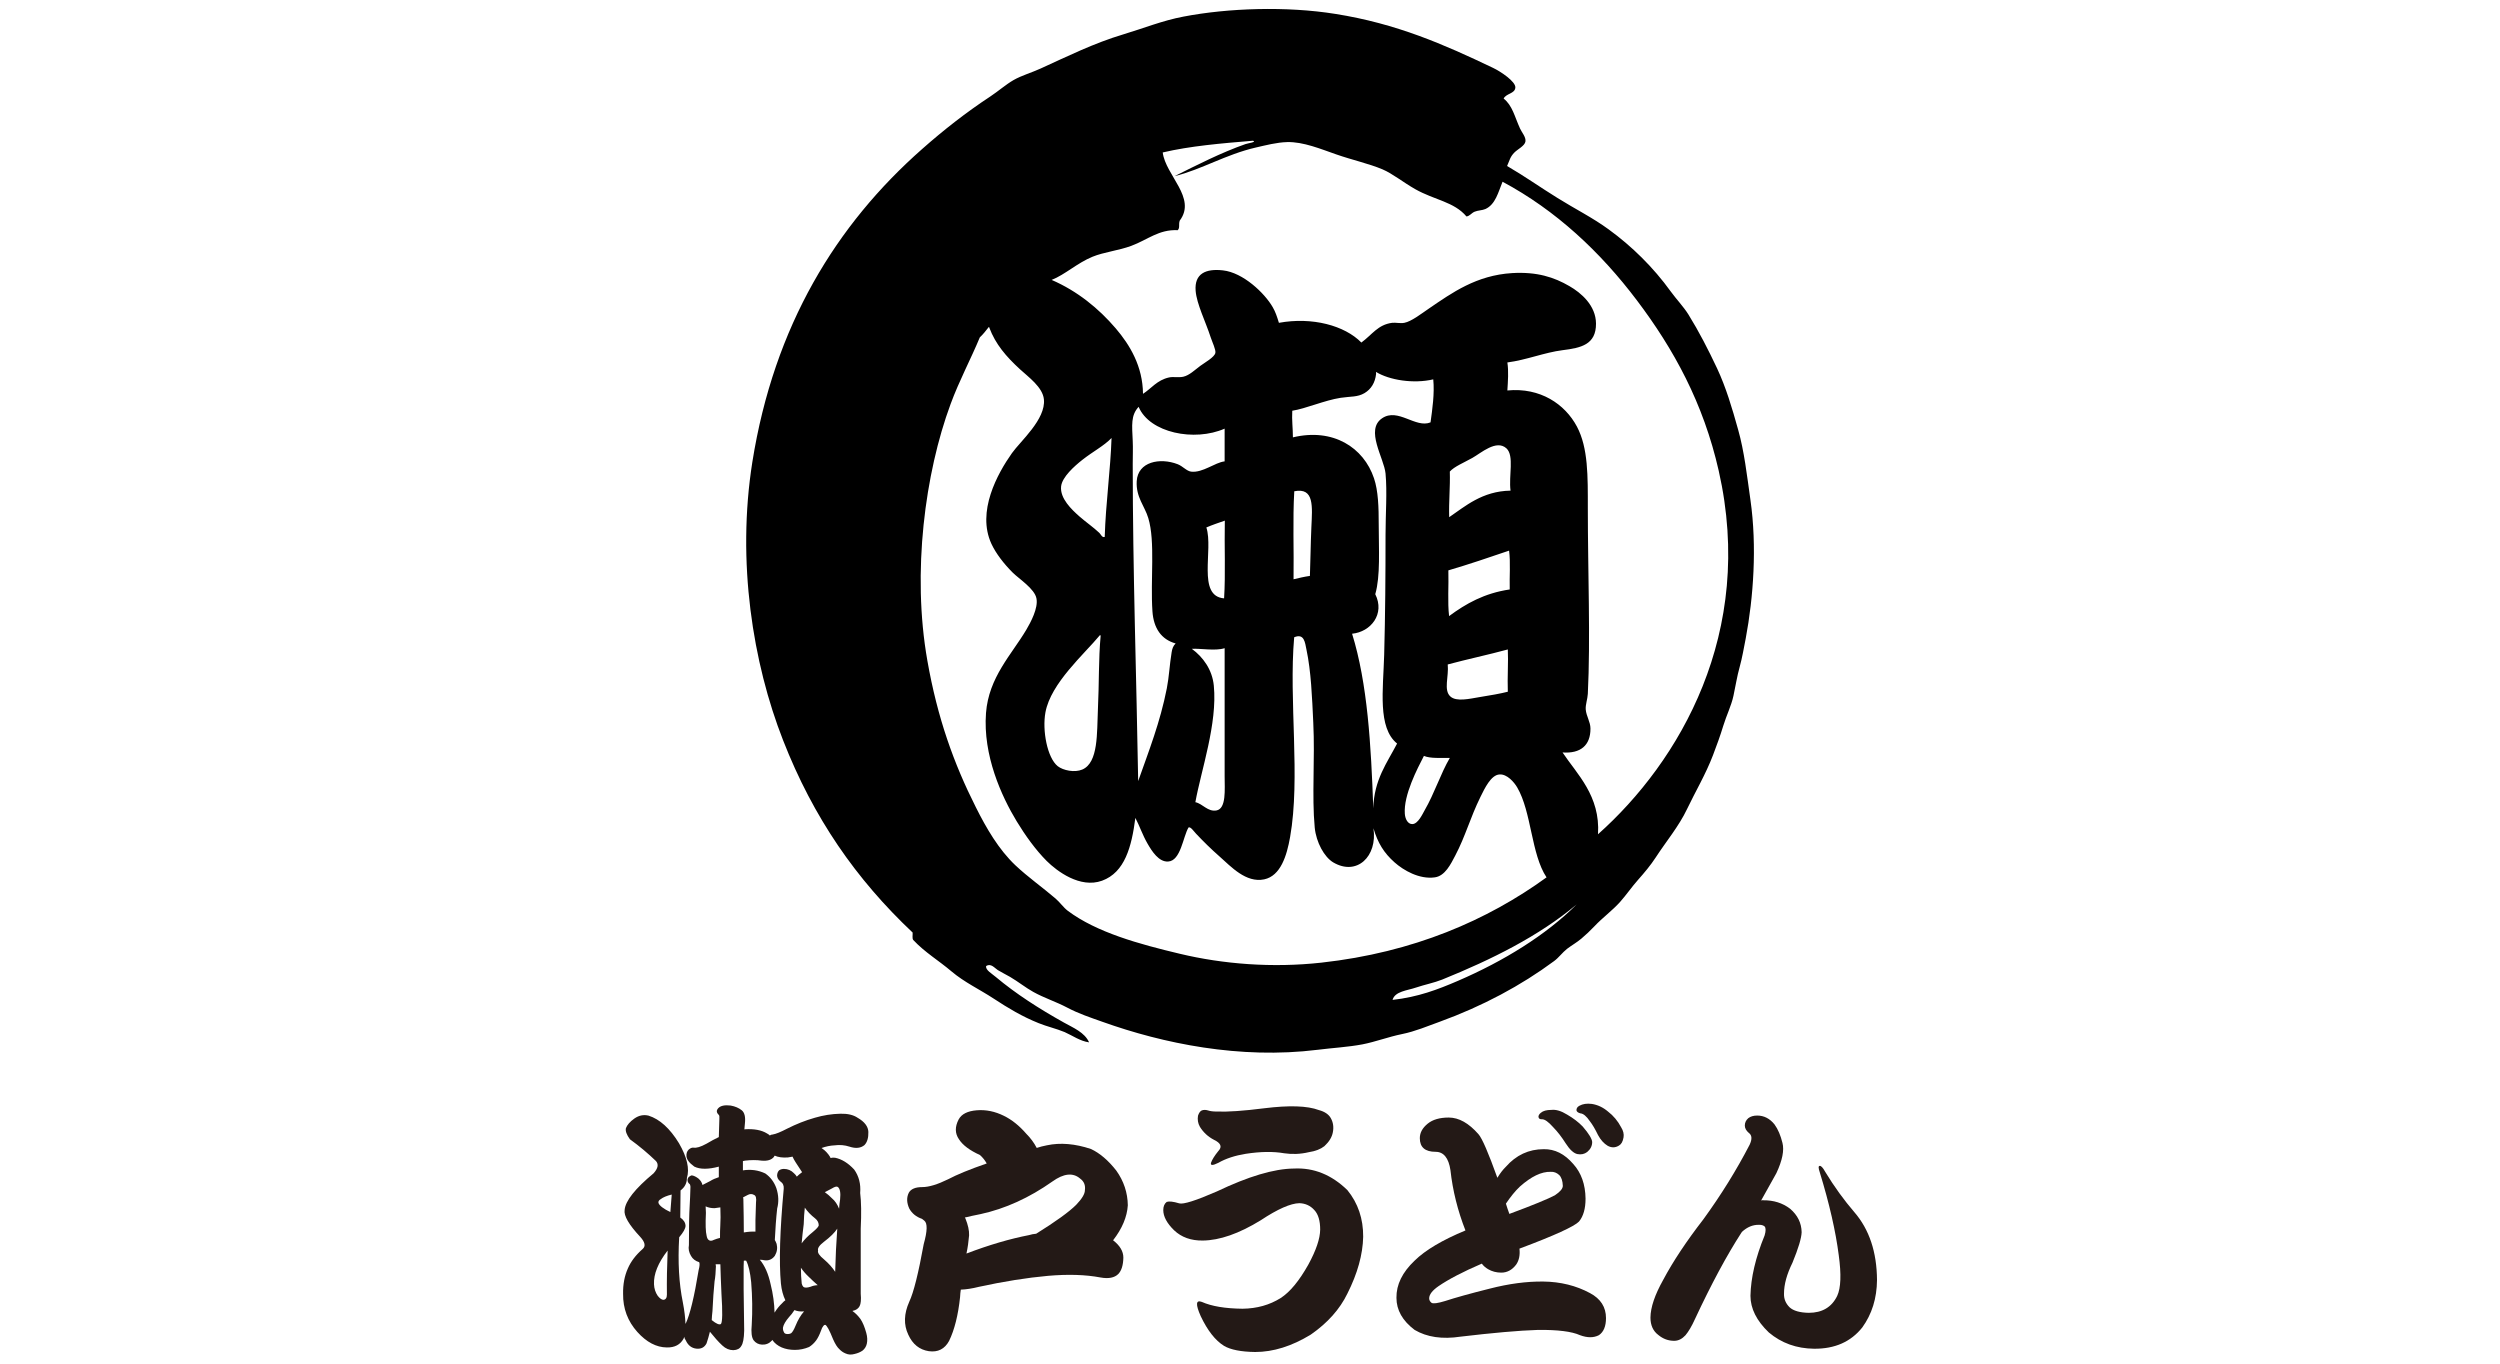
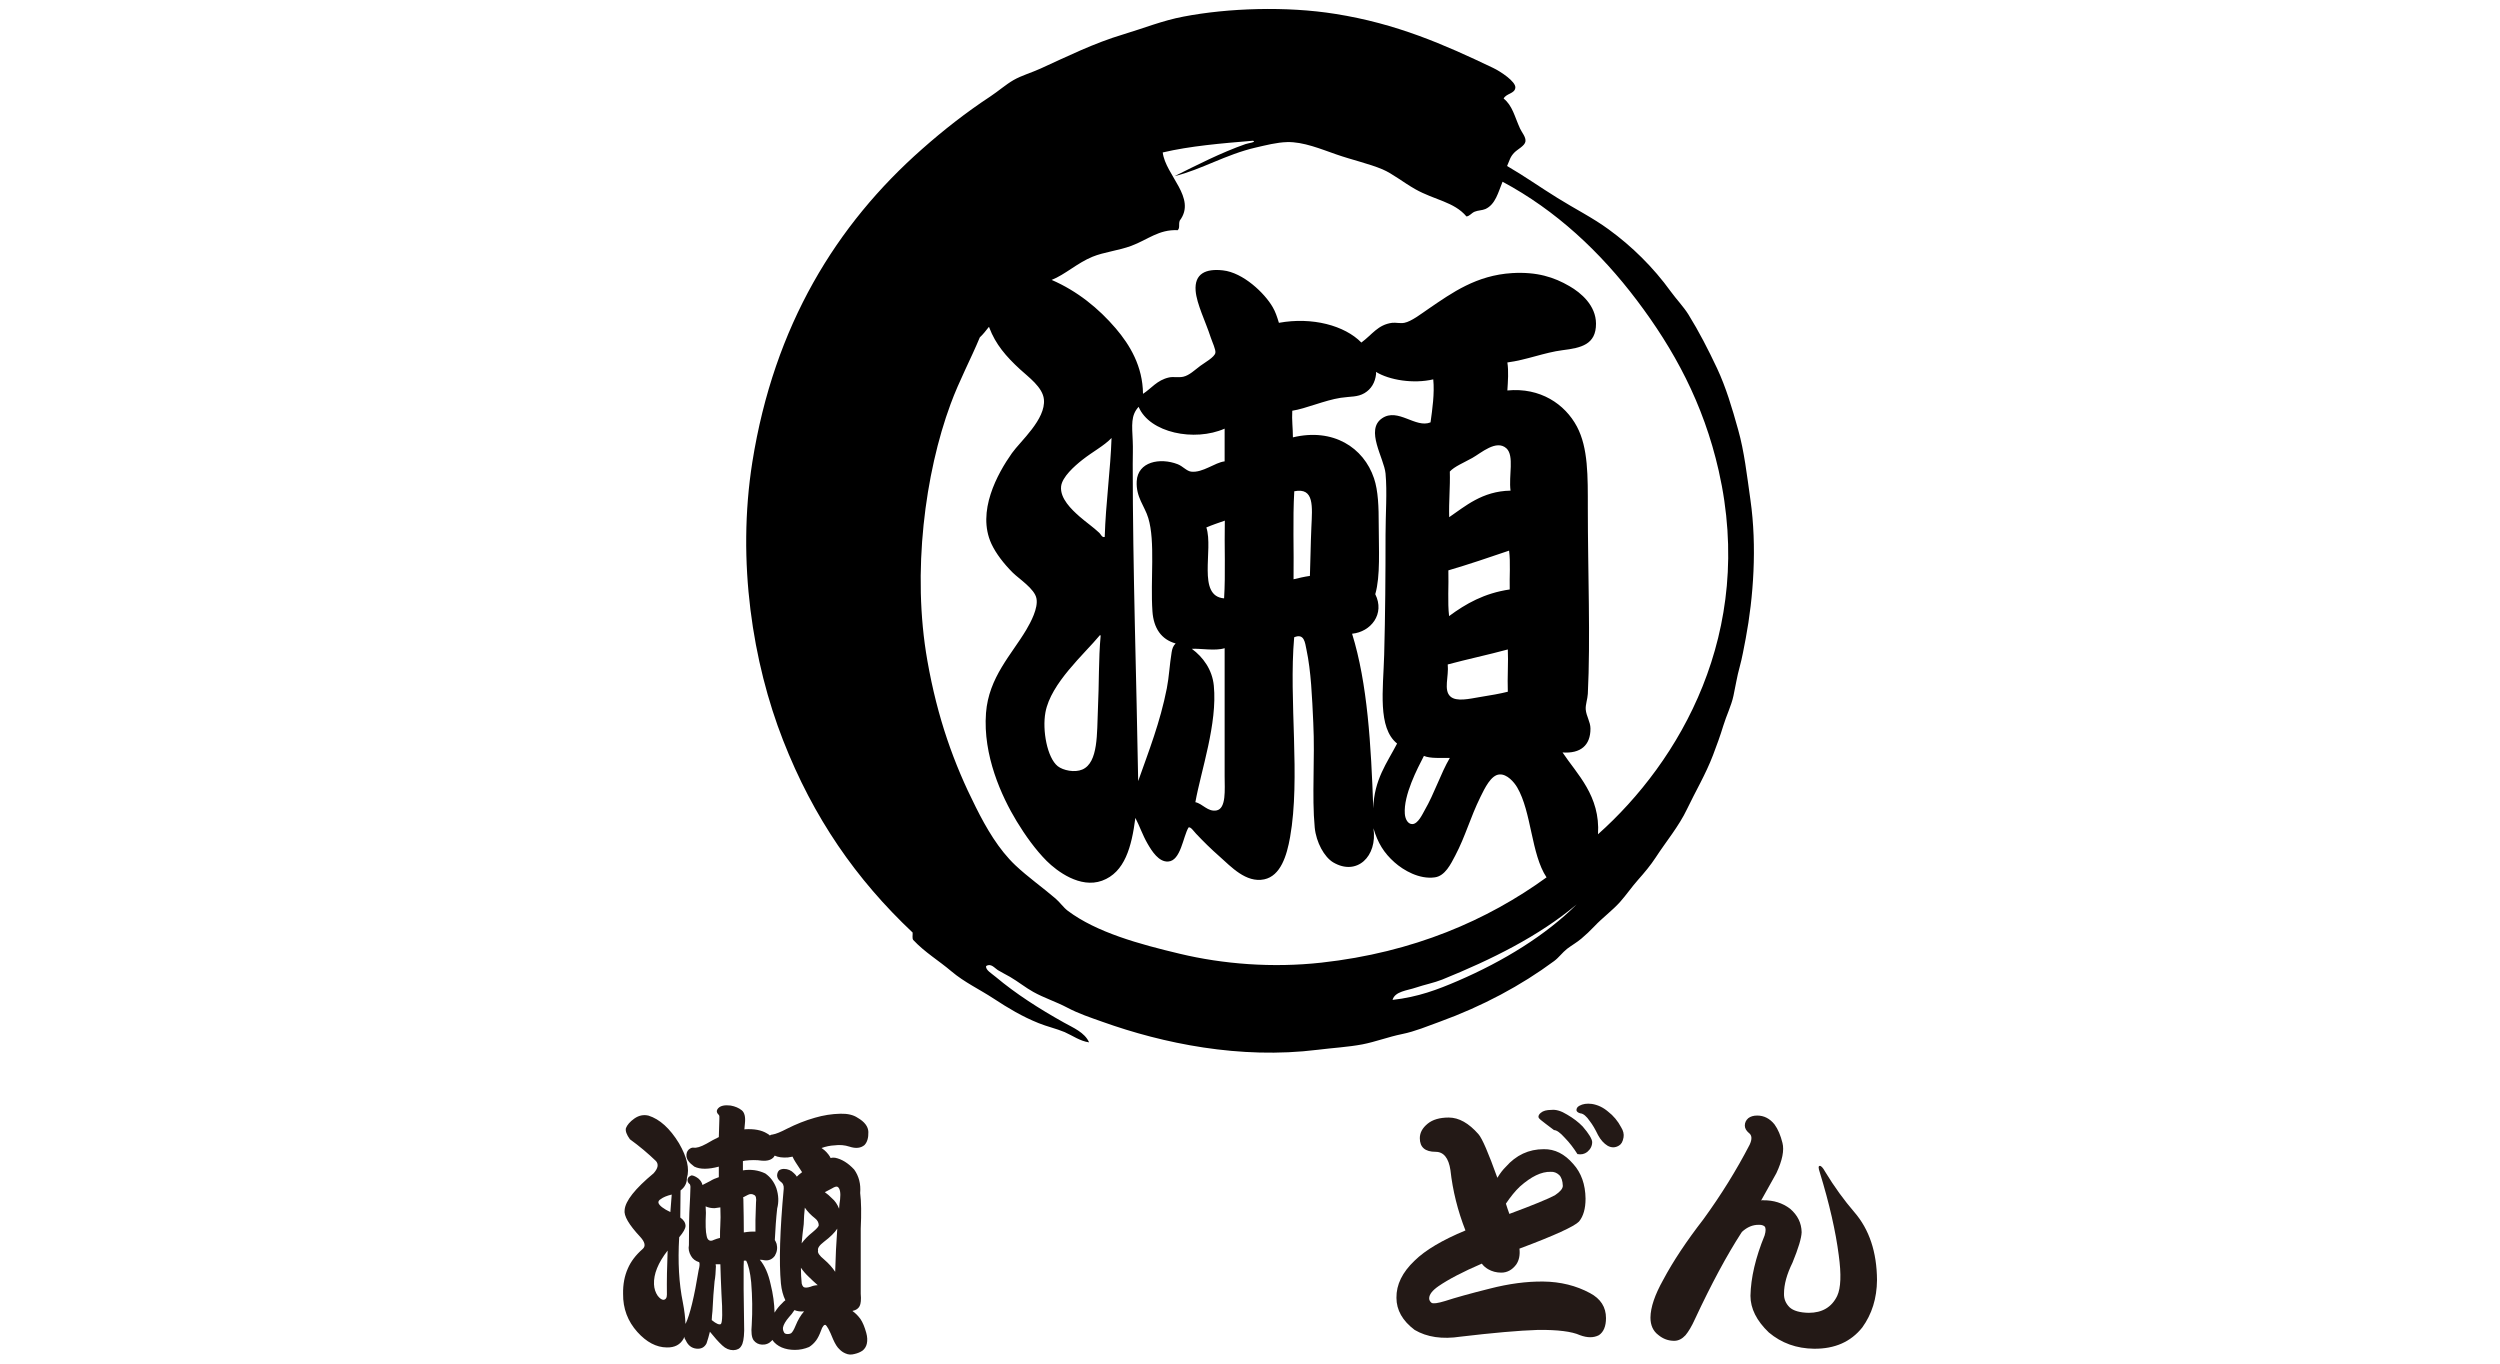
<svg xmlns="http://www.w3.org/2000/svg" version="1.1" id="Layer_1" x="0px" y="0px" viewBox="0 0 275 150" style="enable-background:new 0 0 275 150;" xml:space="preserve">
  <style type="text/css">
	.st0{fill:#231916;}
	.st1{fill-rule:evenodd;clip-rule:evenodd;}
</style>
  <g>
    <g>
      <path class="st0" d="M94.56,143.67c-0.14,0.27-0.39,0.45-0.75,0.52c-0.02,0-0.03,0.01-0.03,0.03c0.33,0.23,0.61,0.52,0.87,0.87    c0.25,0.37,0.46,0.88,0.64,1.53c0.12,0.43,0.14,0.83,0.06,1.19c-0.07,0.31-0.23,0.56-0.46,0.75c-0.24,0.17-0.54,0.3-0.9,0.38    c-0.35,0.1-0.68,0.08-0.98-0.06c-0.27-0.11-0.49-0.27-0.67-0.46c-0.23-0.2-0.46-0.56-0.7-1.1c-0.4-1-0.69-1.54-0.87-1.59    c-0.07,0-0.14,0.04-0.2,0.12c-0.1,0.12-0.19,0.3-0.27,0.55c-0.15,0.41-0.32,0.76-0.52,1.04c-0.23,0.31-0.49,0.55-0.78,0.73    c-0.5,0.21-1.02,0.32-1.56,0.32c-0.54,0-1.02-0.09-1.45-0.27c-0.44-0.19-0.79-0.47-1.04-0.83c-0.03,0.03-0.04,0.07-0.06,0.09    c-0.29,0.31-0.65,0.45-1.07,0.43c-0.38-0.02-0.7-0.18-0.93-0.49c-0.21-0.31-0.28-0.87-0.2-1.68c0.09-1.54,0.07-3.11-0.06-4.69    c-0.11-1.1-0.3-1.9-0.55-2.37c-0.09-0.02-0.18-0.02-0.26,0c-0.02,0.29-0.02,0.5-0.02,0.63c-0.02,1,0,3.36,0.06,7.06    c-0.02,0.87-0.13,1.43-0.32,1.69c-0.16,0.29-0.44,0.44-0.87,0.46c-0.44,0-0.85-0.17-1.22-0.52c-0.43-0.4-0.88-0.91-1.36-1.51    c-0.12,0.48-0.24,0.91-0.37,1.28c-0.23,0.45-0.61,0.64-1.13,0.58c-0.52-0.06-0.9-0.36-1.15-0.9c-0.1-0.14-0.16-0.27-0.17-0.41    c-0.02,0.06-0.04,0.13-0.07,0.2c-0.36,0.67-0.98,1-1.85,0.98c-1.16-0.01-2.24-0.59-3.24-1.7c-1.06-1.18-1.59-2.58-1.57-4.2    c-0.02-1.04,0.16-1.97,0.52-2.78c0.33-0.77,0.87-1.48,1.62-2.14c0.37-0.31,0.28-0.76-0.26-1.35c-1.25-1.34-1.82-2.32-1.71-2.96    c0.08-0.98,1.14-2.33,3.19-4.03c0.48-0.54,0.57-0.98,0.26-1.34c-0.87-0.84-1.82-1.64-2.87-2.4c-0.37-0.51-0.51-0.91-0.44-1.22    c0.14-0.36,0.45-0.72,0.93-1.06c0.5-0.35,1.02-0.45,1.56-0.32c1.23,0.39,2.35,1.4,3.35,3.04c0.89,1.54,1.18,2.81,0.87,3.82    c0,0.56-0.23,1.01-0.7,1.37c0,1.06-0.01,2.05-0.03,2.98c0.37,0.26,0.56,0.55,0.58,0.9c0,0.31-0.24,0.73-0.7,1.27    c-0.16,2.72-0.02,5.1,0.4,7.15c0.18,0.93,0.27,1.71,0.29,2.37c0-0.02,0.01-0.03,0.03-0.03c0.46-0.97,0.94-2.93,1.42-5.88    c0.12-0.45,0.13-0.73,0.06-0.87c-0.41-0.12-0.71-0.35-0.9-0.69c-0.23-0.39-0.31-0.78-0.23-1.19c0-2.06,0.03-3.48,0.08-4.25    c0.04-0.68,0.07-1.4,0.09-2.17c-0.02-0.16-0.04-0.24-0.06-0.26c-0.19-0.15-0.28-0.32-0.26-0.52c0.02-0.15,0.09-0.27,0.2-0.34    c0.13-0.1,0.24-0.14,0.32-0.12c0.21,0.04,0.44,0.16,0.69,0.35c0.23,0.21,0.38,0.44,0.43,0.7c0.25-0.12,0.53-0.26,0.84-0.43    c0.29-0.18,0.61-0.32,0.96-0.43c0-0.41,0-0.79,0-1.16c-1.16,0.31-2.06,0.31-2.69,0c-0.56-0.4-0.85-0.79-0.87-1.16    c-0.02-0.29,0.06-0.52,0.23-0.7c0.19-0.17,0.37-0.25,0.55-0.23c0.31,0.06,0.78-0.08,1.42-0.43c0.48-0.29,0.94-0.53,1.36-0.73    c0.02-0.67,0.04-1.34,0.06-2c0.02-0.23,0-0.37-0.06-0.44c-0.27-0.25-0.29-0.49-0.06-0.74c0.25-0.27,0.71-0.37,1.36-0.29    c0.5,0.09,0.91,0.27,1.22,0.52c0.31,0.25,0.43,0.73,0.35,1.45c-0.02,0.22-0.04,0.43-0.06,0.66c0.02-0.01,0.04-0.02,0.06-0.02    c1.02-0.06,1.83,0.09,2.43,0.46c0.14,0.08,0.25,0.15,0.32,0.23c0.08-0.08,0.18-0.11,0.29-0.11c0.37-0.06,0.9-0.28,1.59-0.64    c0.99-0.5,2.01-0.91,3.07-1.21c0.92-0.27,1.86-0.42,2.81-0.44c0.79-0.02,1.42,0.13,1.88,0.44c0.77,0.44,1.17,0.97,1.19,1.56    c0.02,0.65-0.13,1.14-0.43,1.45c-0.41,0.34-0.96,0.4-1.65,0.17c-0.52-0.17-1.07-0.22-1.65-0.14c-0.46,0.02-0.94,0.12-1.42,0.29    c0.41,0.28,0.72,0.61,0.96,1.01c0,0.05,0.01,0.08,0.03,0.09c0.15-0.04,0.32-0.05,0.49-0.03c0.75,0.15,1.45,0.59,2.11,1.3    c0.52,0.73,0.74,1.59,0.66,2.58c0.12,0.95,0.14,2.26,0.06,3.93c0,1.7,0,4.09,0,7.15C94.74,142.96,94.69,143.42,94.56,143.67z     M71.94,141.27c0.02,0.48,0.16,0.91,0.41,1.27c0.23,0.29,0.44,0.44,0.63,0.44c0.25-0.02,0.38-0.22,0.38-0.58    c-0.02-1.49,0.01-3.1,0.08-4.84C72.39,138.91,71.89,140.15,71.94,141.27z M72.44,132.35c0.11,0.28,0.55,0.62,1.3,0.98    c0.04-0.63,0.09-1.28,0.15-1.93c-0.54,0.13-0.94,0.3-1.19,0.49C72.47,132.02,72.38,132.18,72.44,132.35z M79.24,132.81    c-0.29,0.04-0.5,0.07-0.64,0.09c-0.36,0-0.69-0.06-0.98-0.2c0.02,0.23,0.03,0.47,0.03,0.72c-0.06,1.25-0.03,2.09,0.08,2.52    c0.04,0.23,0.12,0.39,0.23,0.46c0.14,0.12,0.33,0.11,0.58-0.02c0.19-0.08,0.41-0.15,0.66-0.21c0-0.58,0.01-1.01,0.03-1.3    C79.27,134.27,79.27,133.59,79.24,132.81z M79.36,142.31c-0.06-1.23-0.09-2.32-0.12-3.24c-0.17,0-0.35,0-0.52,0    c0.02,0.07,0.03,0.16,0.03,0.23c-0.02,0.62-0.06,1.17-0.15,1.66c-0.09,0.88-0.17,1.98-0.23,3.27c-0.04,0.35-0.07,0.67-0.08,0.98    c0.5,0.41,0.84,0.55,1.01,0.43C79.47,145.45,79.49,144.33,79.36,142.31z M86.21,130.76c0.03-0.35-0.09-0.62-0.38-0.81    c-0.23-0.19-0.35-0.41-0.35-0.67c0.02-0.25,0.1-0.43,0.23-0.55c0.15-0.1,0.33-0.15,0.52-0.15c0.43,0,0.8,0.16,1.1,0.47    c0.13,0.12,0.24,0.24,0.32,0.38c0.14-0.14,0.32-0.3,0.58-0.49c-0.27-0.41-0.5-0.76-0.7-1.07c-0.15-0.23-0.27-0.45-0.35-0.64    c-0.21,0.04-0.38,0.07-0.52,0.09c-0.6,0.04-1.08-0.03-1.44-0.2c-0.04,0.04-0.07,0.09-0.09,0.14c-0.27,0.33-0.72,0.47-1.36,0.41    c-0.53-0.08-1.14-0.08-1.82,0c-0.08,0.02-0.16,0.04-0.23,0.05c0,0.33,0,0.67,0,1.02c0.89-0.14,1.7-0.02,2.46,0.34    c0.56,0.39,0.97,0.93,1.22,1.62c0.25,0.77,0.28,1.52,0.09,2.23c-0.12,1.08-0.2,2.24-0.26,3.47c0.08,0.12,0.14,0.27,0.2,0.43    c0.11,0.45,0.05,0.88-0.2,1.31c-0.29,0.39-0.67,0.55-1.13,0.49c-0.17-0.04-0.35-0.06-0.52-0.06c0.54,0.64,0.94,1.54,1.19,2.7    c0.27,1.08,0.41,2.12,0.43,3.12c0.25-0.41,0.53-0.75,0.84-1.04c0.11-0.13,0.23-0.24,0.35-0.32c-0.25-0.52-0.42-1.14-0.49-1.85    C85.68,138.83,85.79,135.35,86.21,130.76z M81.82,135.57c0.45-0.08,0.87-0.11,1.28-0.09c-0.02-0.62,0-1.68,0.06-3.19    c0.06-0.48-0.01-0.76-0.2-0.84c-0.23-0.14-0.47-0.14-0.72,0c-0.19,0.09-0.35,0.19-0.5,0.26c0,0.04,0.01,0.1,0.03,0.17    C81.8,133.3,81.82,134.52,81.82,135.57z M86.13,146.02c-0.02,0.19,0.01,0.35,0.09,0.49c0.04,0.13,0.14,0.21,0.32,0.23    c0.19,0.02,0.35-0.01,0.49-0.09c0.13-0.1,0.3-0.37,0.49-0.84c0.25-0.61,0.56-1.14,0.93-1.56c-0.4,0.04-0.76-0.01-1.06-0.14    c-0.2,0.31-0.39,0.56-0.58,0.75C86.41,145.32,86.19,145.71,86.13,146.02z M88.94,140.43c-0.33-0.31-0.61-0.64-0.84-0.98    c0,0.61,0.03,1.19,0.09,1.74c0.04,0.16,0.09,0.27,0.17,0.35c0.13,0.13,0.4,0.13,0.81,0c0.23-0.1,0.49-0.16,0.78-0.17    C89.59,141.05,89.25,140.74,88.94,140.43z M89.4,135.53c0.46-0.38,0.68-0.64,0.66-0.78c-0.01-0.29-0.15-0.53-0.4-0.73    c-0.46-0.36-0.84-0.75-1.13-1.18c-0.06,0.52-0.1,1.13-0.12,1.82c-0.1,0.75-0.17,1.46-0.23,2.11    C88.46,136.38,88.86,135.96,89.4,135.53z M90.62,136.61c-0.5,0.38-0.71,0.71-0.63,0.95c-0.08,0.23,0.14,0.56,0.66,0.98    c0.52,0.45,0.92,0.9,1.22,1.36c0.04-1.64,0.12-3.23,0.23-4.75C91.82,135.59,91.33,136.07,90.62,136.61z M92.3,132.96    c0.02-0.37,0.06-0.7,0.11-1.01c0.08-0.75-0.01-1.22-0.26-1.39c-0.12-0.08-0.33-0.02-0.64,0.17c-0.27,0.14-0.53,0.27-0.78,0.41    c0.27,0.19,0.53,0.41,0.78,0.67C91.85,132.09,92.11,132.48,92.3,132.96z" />
-       <path class="st0" d="M105.69,141.86c-0.04,0.25-0.07,0.52-0.08,0.81c-0.21,2-0.62,3.62-1.21,4.83c-0.48,0.89-1.23,1.27-2.23,1.13    c-1.03-0.16-1.78-0.76-2.26-1.82c-0.52-1.09-0.48-2.3,0.11-3.62c0.49-1.04,1.01-3.16,1.59-6.34c0.4-1.43,0.43-2.29,0.06-2.58    c-0.1-0.07-0.18-0.15-0.26-0.2c-0.62-0.21-1.09-0.59-1.39-1.13c-0.29-0.64-0.31-1.22-0.05-1.74c0.23-0.41,0.72-0.62,1.48-0.62    c0.73,0,1.68-0.29,2.84-0.86c0.98-0.52,2.4-1.1,4.25-1.74c-0.21-0.37-0.46-0.68-0.75-0.93c-1.12-0.51-1.89-1.08-2.31-1.74    c-0.44-0.64-0.45-1.36-0.03-2.17c0.32-0.6,0.99-0.93,2-1.01c1-0.08,1.99,0.12,2.98,0.61c0.86,0.42,1.69,1.08,2.46,1.97    c0.46,0.46,0.85,0.98,1.15,1.56c0.35-0.12,0.72-0.21,1.13-0.29c1.46-0.31,3.08-0.18,4.84,0.41c0.98,0.46,1.91,1.26,2.78,2.37    c0.83,1.16,1.25,2.44,1.27,3.82c-0.08,1.27-0.62,2.56-1.62,3.85c0.75,0.58,1.13,1.21,1.13,1.91c-0.02,0.83-0.2,1.43-0.56,1.8    c-0.42,0.42-1.08,0.54-1.96,0.38c-1.64-0.31-3.56-0.37-5.76-0.18c-2.35,0.21-4.89,0.62-7.61,1.21    C106.93,141.74,106.27,141.84,105.69,141.86z M115.77,129.96c-2.55,1.8-5.19,3-7.9,3.59c-0.67,0.13-1.25,0.26-1.74,0.38    c0.02,0.02,0.04,0.05,0.07,0.11c0.28,0.7,0.42,1.31,0.4,1.85c-0.06,0.7-0.15,1.36-0.29,2c2.49-0.95,4.78-1.62,6.89-2.03    c0.23-0.08,0.49-0.12,0.78-0.15c2.17-1.35,3.63-2.41,4.4-3.18c0.63-0.66,0.96-1.19,0.96-1.62c0.07-0.54-0.1-0.96-0.53-1.27    C118.02,128.96,117,129.08,115.77,129.96z" />
-       <path class="st0" d="M129.72,132.37c0.44,0.13,1.82-0.3,4.13-1.31c3.46-1.65,6.28-2.5,8.48-2.52c2.18-0.11,4.14,0.68,5.88,2.37    c1.18,1.45,1.75,3.16,1.74,5.13c-0.04,1.95-0.62,4.04-1.74,6.26c-0.83,1.71-2.17,3.22-4.03,4.51c-2.08,1.27-4.12,1.91-6.11,1.91    c-1.56-0.02-2.7-0.25-3.42-0.67c-0.97-0.6-1.82-1.69-2.57-3.27c-0.58-1.3-0.54-1.82,0.12-1.57c1.08,0.48,2.58,0.73,4.48,0.75    c1.58-0.02,2.98-0.41,4.2-1.18c1.02-0.66,2.03-1.88,3.04-3.68c0.85-1.56,1.29-2.85,1.3-3.85c0-0.96-0.21-1.68-0.64-2.14    c-0.44-0.49-0.99-0.74-1.65-0.76c-0.96,0.02-2.38,0.64-4.25,1.88c-2.39,1.47-4.52,2.21-6.37,2.23c-1.29,0.02-2.35-0.36-3.16-1.13    c-0.79-0.77-1.19-1.52-1.19-2.22c0-0.41,0.13-0.71,0.38-0.9C128.6,132.12,129.06,132.17,129.72,132.37z M139.06,121.91    c2.74-0.34,4.75-0.28,6.02,0.2c0.64,0.17,1.07,0.47,1.3,0.87c0.27,0.47,0.35,1,0.23,1.59c-0.1,0.52-0.4,1.02-0.93,1.51    c-0.42,0.33-0.99,0.55-1.71,0.66c-0.93,0.22-1.83,0.25-2.71,0.12c-1.2-0.21-2.61-0.19-4.23,0.06c-1.18,0.19-2.19,0.52-3.01,0.99    c-0.62,0.31-0.89,0.31-0.81,0c0.12-0.35,0.39-0.78,0.81-1.3c0.44-0.46,0.28-0.87-0.5-1.24c-0.65-0.34-1.16-0.82-1.53-1.42    c-0.22-0.39-0.28-0.79-0.21-1.22c0.1-0.31,0.24-0.5,0.41-0.58c0.21-0.08,0.44-0.08,0.7,0c0.23,0.08,0.55,0.12,0.95,0.12    C135.05,122.32,136.78,122.2,139.06,121.91z" />
-       <path class="st0" d="M157.92,126.7c-1.16,0-1.74-0.5-1.74-1.5c0-0.6,0.29-1.13,0.87-1.6c0.54-0.44,1.31-0.67,2.31-0.67    c1.12,0,2.21,0.62,3.27,1.83c0.41,0.46,1.1,2.07,2.08,4.8c0.3-0.5,0.62-0.91,0.93-1.21c1.13-1.29,2.53-1.94,4.17-1.94    c1.22-0.02,2.29,0.52,3.24,1.62c0.89,0.98,1.34,2.26,1.36,3.82c0,1.1-0.24,1.94-0.72,2.52c-0.52,0.54-2.7,1.54-6.55,2.98    c0.08,0.7-0.04,1.28-0.35,1.74c-0.44,0.59-0.99,0.9-1.65,0.9c-0.54,0-1.02-0.13-1.45-0.38c-0.27-0.16-0.51-0.36-0.69-0.61    c-2.07,0.89-3.66,1.72-4.78,2.49c-0.67,0.47-1.01,0.91-1.01,1.33c0,0.19,0.09,0.36,0.26,0.49c0.18,0.12,0.68,0.05,1.5-0.2    c1.1-0.36,2.74-0.82,4.9-1.36c2.1-0.54,4.06-0.8,5.88-0.78c1.91,0.02,3.63,0.45,5.15,1.27c1.17,0.62,1.76,1.54,1.76,2.75    c0,0.9-0.26,1.53-0.78,1.88c-0.58,0.3-1.27,0.3-2.08,0c-0.91-0.41-2.44-0.6-4.61-0.58c-2.18,0.07-5.02,0.33-8.51,0.74    c-2.03,0.31-3.72,0.06-5.07-0.74c-1.33-1-2-2.18-2-3.53c-0.02-1.45,0.65-2.81,2-4.09c1.18-1.16,3.04-2.26,5.59-3.32    c-0.85-2.17-1.4-4.37-1.65-6.63C159.35,127.38,158.8,126.7,157.92,126.7z M165.65,132.4c0.11,0.35,0.23,0.73,0.38,1.13    c2.59-0.96,4.26-1.65,5.01-2.05c0.58-0.39,0.87-0.73,0.87-1.04c-0.02-0.54-0.15-0.94-0.4-1.19c-0.27-0.25-0.58-0.37-0.93-0.35    c-1.03-0.03-2.15,0.52-3.39,1.62C166.68,131,166.17,131.63,165.65,132.4z M169.23,122.85c0-0.16,0.09-0.3,0.26-0.44    c0.25-0.22,0.64-0.32,1.16-0.32c0.5-0.06,1.08,0.11,1.74,0.52c0.67,0.39,1.24,0.82,1.71,1.31c0.68,0.79,1.02,1.36,1.04,1.7    c0,0.43-0.18,0.79-0.55,1.1c-0.3,0.23-0.67,0.31-1.07,0.23c-0.4-0.08-0.84-0.47-1.3-1.19c-0.41-0.65-0.87-1.26-1.39-1.79    c-0.5-0.56-0.9-0.85-1.19-0.85C169.39,123.14,169.25,123.05,169.23,122.85z M176.88,122.27c0.6,0.46,1.09,1.05,1.45,1.74    c0.23,0.37,0.32,0.74,0.26,1.1c-0.08,0.47-0.25,0.76-0.5,0.9c-0.4,0.25-0.81,0.26-1.24,0.03c-0.42-0.25-0.78-0.65-1.07-1.19    c-0.31-0.64-0.6-1.14-0.89-1.51c-0.38-0.56-0.73-0.85-1.04-0.87c-0.23-0.06-0.37-0.15-0.43-0.29c-0.04-0.23,0.07-0.42,0.32-0.55    c0.36-0.2,0.81-0.27,1.36-0.2C175.74,121.53,176.34,121.81,176.88,122.27z" />
+       <path class="st0" d="M157.92,126.7c-1.16,0-1.74-0.5-1.74-1.5c0-0.6,0.29-1.13,0.87-1.6c0.54-0.44,1.31-0.67,2.31-0.67    c1.12,0,2.21,0.62,3.27,1.83c0.41,0.46,1.1,2.07,2.08,4.8c0.3-0.5,0.62-0.91,0.93-1.21c1.13-1.29,2.53-1.94,4.17-1.94    c1.22-0.02,2.29,0.52,3.24,1.62c0.89,0.98,1.34,2.26,1.36,3.82c0,1.1-0.24,1.94-0.72,2.52c-0.52,0.54-2.7,1.54-6.55,2.98    c0.08,0.7-0.04,1.28-0.35,1.74c-0.44,0.59-0.99,0.9-1.65,0.9c-0.54,0-1.02-0.13-1.45-0.38c-0.27-0.16-0.51-0.36-0.69-0.61    c-2.07,0.89-3.66,1.72-4.78,2.49c-0.67,0.47-1.01,0.91-1.01,1.33c0,0.19,0.09,0.36,0.26,0.49c0.18,0.12,0.68,0.05,1.5-0.2    c1.1-0.36,2.74-0.82,4.9-1.36c2.1-0.54,4.06-0.8,5.88-0.78c1.91,0.02,3.63,0.45,5.15,1.27c1.17,0.62,1.76,1.54,1.76,2.75    c0,0.9-0.26,1.53-0.78,1.88c-0.58,0.3-1.27,0.3-2.08,0c-0.91-0.41-2.44-0.6-4.61-0.58c-2.18,0.07-5.02,0.33-8.51,0.74    c-2.03,0.31-3.72,0.06-5.07-0.74c-1.33-1-2-2.18-2-3.53c-0.02-1.45,0.65-2.81,2-4.09c1.18-1.16,3.04-2.26,5.59-3.32    c-0.85-2.17-1.4-4.37-1.65-6.63C159.35,127.38,158.8,126.7,157.92,126.7z M165.65,132.4c0.11,0.35,0.23,0.73,0.38,1.13    c2.59-0.96,4.26-1.65,5.01-2.05c0.58-0.39,0.87-0.73,0.87-1.04c-0.02-0.54-0.15-0.94-0.4-1.19c-0.27-0.25-0.58-0.37-0.93-0.35    c-1.03-0.03-2.15,0.52-3.39,1.62C166.68,131,166.17,131.63,165.65,132.4z M169.23,122.85c0-0.16,0.09-0.3,0.26-0.44    c0.25-0.22,0.64-0.32,1.16-0.32c0.5-0.06,1.08,0.11,1.74,0.52c0.67,0.39,1.24,0.82,1.71,1.31c0.68,0.79,1.02,1.36,1.04,1.7    c0,0.43-0.18,0.79-0.55,1.1c-0.3,0.23-0.67,0.31-1.07,0.23c-0.41-0.65-0.87-1.26-1.39-1.79    c-0.5-0.56-0.9-0.85-1.19-0.85C169.39,123.14,169.25,123.05,169.23,122.85z M176.88,122.27c0.6,0.46,1.09,1.05,1.45,1.74    c0.23,0.37,0.32,0.74,0.26,1.1c-0.08,0.47-0.25,0.76-0.5,0.9c-0.4,0.25-0.81,0.26-1.24,0.03c-0.42-0.25-0.78-0.65-1.07-1.19    c-0.31-0.64-0.6-1.14-0.89-1.51c-0.38-0.56-0.73-0.85-1.04-0.87c-0.23-0.06-0.37-0.15-0.43-0.29c-0.04-0.23,0.07-0.42,0.32-0.55    c0.36-0.2,0.81-0.27,1.36-0.2C175.74,121.53,176.34,121.81,176.88,122.27z" />
      <path class="st0" d="M186.44,145.11c-0.35,0.78-0.7,1.36-1.04,1.77c-0.37,0.4-0.78,0.61-1.24,0.61c-0.64,0-1.22-0.21-1.74-0.64    c-0.58-0.43-0.87-1.08-0.87-1.91c0.01-1.14,0.49-2.53,1.41-4.17c1.08-2.03,2.55-4.24,4.4-6.63c1.95-2.68,3.65-5.42,5.1-8.22    c0.29-0.62,0.26-1.05-0.09-1.3c-0.29-0.25-0.44-0.52-0.44-0.81c0-0.31,0.12-0.58,0.38-0.81c0.25-0.19,0.57-0.29,0.98-0.29    c0.75,0,1.39,0.33,1.91,0.98c0.39,0.54,0.67,1.22,0.87,2.03c0.21,0.81-0.01,1.92-0.67,3.33c-0.58,1.02-1.14,2.02-1.68,3.01    c0.07-0.04,0.15-0.05,0.23-0.03c1.14-0.01,2.12,0.29,2.96,0.93c0.83,0.71,1.25,1.57,1.27,2.58c-0.02,0.66-0.36,1.78-1.01,3.36    c-0.62,1.26-0.93,2.39-0.93,3.39c-0.02,0.58,0.18,1.08,0.61,1.51c0.42,0.39,1.13,0.59,2.11,0.61c1.48,0,2.53-0.62,3.13-1.86    c0.41-0.88,0.46-2.38,0.17-4.49c-0.33-2.58-1.02-5.63-2.09-9.12c-0.15-0.44-0.16-0.67-0.02-0.69c0.15-0.04,0.36,0.17,0.61,0.63    c1.02,1.68,2.1,3.16,3.22,4.46c1.64,1.9,2.47,4.38,2.49,7.47c-0.02,2.01-0.56,3.74-1.62,5.21c-1.26,1.58-3.02,2.36-5.3,2.34    c-1.93-0.02-3.59-0.62-4.98-1.79c-1.35-1.29-2.02-2.64-2.02-4.03c0.04-1.99,0.56-4.21,1.56-6.65c0.14-0.48,0.14-0.81,0-0.98    c-0.17-0.14-0.38-0.19-0.64-0.18c-0.66-0.01-1.28,0.24-1.86,0.78c-0.01,0.02-0.03,0.04-0.03,0.06c-0.02,0-0.03,0.01-0.03,0.03    C189.96,138.06,188.25,141.23,186.44,145.11z" />
    </g>
    <path class="st1" d="M165.4,10.84c0.97,0.77,1.2,1.97,1.8,3.29c0.2,0.44,0.67,0.95,0.6,1.43c-0.07,0.48-0.85,0.85-1.2,1.2   c-0.49,0.49-0.53,0.85-0.82,1.5c1.9,1.1,3.7,2.38,5.55,3.52c1.9,1.19,3.84,2.15,5.62,3.45c2.56,1.86,4.91,4.17,6.83,6.83   c0.64,0.88,1.4,1.66,1.95,2.54c1.17,1.89,2.17,3.84,3.15,5.92c0.98,2.1,1.64,4.32,2.32,6.76c0.67,2.37,0.96,4.97,1.35,7.72   c0.73,5.11,0.33,10.72-0.52,15.23c-0.21,1.06-0.38,2.1-0.67,3.15c-0.29,1.03-0.44,2.06-0.68,3.16c-0.23,1.08-0.78,2.18-1.12,3.3   c-0.33,1.09-0.73,2.18-1.13,3.23c-0.8,2.1-1.95,4.03-2.85,5.92c-0.9,1.9-2.3,3.56-3.45,5.33c-0.56,0.86-1.24,1.67-1.95,2.47   c-0.7,0.79-1.3,1.67-1.95,2.4c-0.86,0.97-1.95,1.75-2.85,2.71c-0.48,0.5-0.92,0.92-1.43,1.35c-0.48,0.41-1.03,0.71-1.57,1.12   c-0.53,0.42-0.91,0.97-1.43,1.35c-3.62,2.68-7.84,4.95-12.6,6.68c-1.34,0.48-2.65,1.05-4.13,1.35c-1.48,0.3-2.91,0.85-4.35,1.13   c-1.59,0.3-3.29,0.39-4.95,0.6c-8.54,1.06-17.01-0.71-23.62-3.07c-1.38-0.49-2.63-0.9-3.9-1.57c-1.23-0.65-2.56-1.07-3.74-1.73   c-0.85-0.47-1.66-1.13-2.55-1.65c-0.42-0.24-0.92-0.49-1.35-0.75c-0.36-0.23-0.75-0.78-1.28-0.45c-0.11,0.43,0.63,0.84,1.05,1.2   c2.23,1.87,4.76,3.49,7.5,5.02c1.01,0.57,2.29,1.08,2.77,2.18c-1-0.14-1.81-0.74-2.69-1.13c-0.94-0.39-1.94-0.61-2.85-0.98   c-1.8-0.72-3.37-1.66-4.95-2.7c-1.57-1.03-3.22-1.79-4.65-3c-1.4-1.19-2.94-2.1-4.2-3.45c-0.14-0.16-0.05-0.55-0.07-0.82   c-6.22-5.86-10.92-12.63-14.25-21.15c-3.33-8.5-5.12-19.63-3.38-30.61c2.39-15,9.24-26.11,18.68-34.43   c2.33-2.06,4.81-4.01,7.5-5.78c0.89-0.59,1.7-1.31,2.55-1.8c0.89-0.51,2-0.82,3-1.28c2.88-1.31,5.86-2.79,9.08-3.75   c2.23-0.67,4.32-1.52,6.6-1.95c4.93-0.95,11.35-1.16,16.72-0.3c6.74,1.07,11.93,3.35,17.33,5.93c0.85,0.4,2.51,1.51,2.47,2.17   C166.64,10.32,165.69,10.26,165.4,10.84z M127.9,16.77c0.31,2.52,3.76,5,1.87,7.5c-0.15,0.44,0.05,0.78-0.22,1.05   c-2.08-0.1-3.3,1.05-5.1,1.72c-1.39,0.52-3.03,0.69-4.27,1.2c-1.67,0.68-3.03,1.97-4.5,2.55c2.82,1.22,5.17,3.13,7.05,5.33   c1.57,1.84,2.97,4.18,3,7.2c0.9-0.57,1.54-1.51,2.86-1.8c0.48-0.11,1.01,0.04,1.57-0.08c0.67-0.15,1.26-0.74,1.88-1.2   c0.46-0.34,1.56-0.95,1.65-1.42c0.07-0.34-0.33-1.16-0.52-1.73c-0.55-1.7-1.54-3.66-1.65-5.1c-0.15-1.9,1.12-2.46,3-2.25   c2.22,0.24,4.59,2.5,5.48,4.05c0.3,0.52,0.46,1,0.68,1.72c3.67-0.67,7.24,0.3,9.07,2.17c1.21-0.89,1.81-1.96,3.38-2.17   c0.42-0.05,0.87,0.09,1.35,0c0.77-0.15,1.82-0.97,2.7-1.57c2.55-1.74,5.22-3.66,9.15-3.9c2.75-0.16,4.61,0.45,6.3,1.43   c1.29,0.74,2.92,2.13,2.93,4.13c0.01,2.31-1.65,2.67-3.68,2.92c-1.98,0.25-3.95,1.07-6.07,1.35c0.15,0.95,0.06,2.11,0,3.08   c3.63-0.35,6.34,1.51,7.65,3.97c1.25,2.36,1.2,5.46,1.2,9c0,6.81,0.3,14.46,0,20.4c-0.03,0.58-0.27,1.19-0.23,1.72   c0.06,0.74,0.52,1.37,0.52,2.1c0.01,1.86-1.1,2.77-3.07,2.63c1.58,2.38,4.17,4.77,3.9,9c8.96-7.98,17.32-22.15,13.28-39.98   c-1.69-7.47-4.96-13.4-9-18.75c-4.04-5.35-8.9-9.9-14.78-13.05c-0.47,1.14-0.77,2.49-1.88,3c-0.36,0.16-0.83,0.14-1.2,0.3   c-0.35,0.15-0.53,0.48-0.89,0.52c-1.36-1.62-3.53-1.81-5.63-3c-1.31-0.74-2.48-1.7-3.6-2.18c-1.49-0.63-3.36-1.04-5.1-1.65   c-1.65-0.57-3.61-1.4-5.4-1.35c-1.13,0.03-2.36,0.35-3.45,0.6c-3.29,0.76-5.94,2.41-8.93,3.15c2.41-1.2,5.12-2.59,7.8-3.53   c0.29-0.1,1.27-0.22,0.83-0.37C134.34,15.77,130.91,16.06,127.9,16.77z M121.22,96.88c-2.41,0.87-4.95-1.05-6.08-2.17   c-1.23-1.23-2.37-2.83-3.3-4.36c-1.68-2.77-3.73-7.27-3.38-11.92c0.3-3.93,2.81-6.42,4.43-9.15c0.49-0.83,1.33-2.39,1.12-3.45   c-0.19-1.06-1.94-2.17-2.62-2.85c-0.98-0.98-1.84-2.1-2.33-3.15c-1.65-3.55,0.66-7.73,2.25-9.98c0.94-1.33,3.74-3.72,3.52-5.92   c-0.13-1.34-1.71-2.46-2.62-3.3c-1.54-1.41-2.7-2.77-3.38-4.57c-0.01-0.05-0.01-0.09-0.07-0.08c-0.31,0.39-0.61,0.79-0.98,1.13   c-0.99,2.39-2.26,4.74-3.22,7.35c-2.79,7.55-4.27,18.47-2.55,28.21c1.11,6.32,2.91,11.32,5.33,16.12c1.17,2.34,2.52,4.65,4.34,6.38   c1.41,1.33,3,2.44,4.43,3.67c0.5,0.43,0.85,0.97,1.35,1.35c3.16,2.37,7.84,3.66,12.3,4.72c4.75,1.14,10.19,1.58,15.6,0.98   c10.14-1.12,18.28-4.68,24.76-9.38c-1.7-2.55-1.64-7.19-3.23-9.9c-0.34-0.58-1.12-1.48-1.94-1.42c-0.94,0.05-1.63,1.52-2.1,2.47   c-1.14,2.32-1.64,4.3-2.77,6.45c-0.49,0.93-1.12,2.25-2.25,2.4c-1.71,0.24-3.45-0.78-4.43-1.65c-1.17-1.04-1.84-2.13-2.32-3.75   c0.46,3.09-1.82,5.29-4.43,3.75c-0.97-0.58-1.87-2.19-2.03-3.83c-0.33-3.51,0.04-7.5-0.16-11.55c-0.13-2.78-0.24-5.63-0.75-8.03   c-0.16-0.75-0.23-1.82-1.35-1.35c-0.61,6.96,0.71,15.43-0.45,21.98c-0.36,2.04-1.04,4.27-2.85,4.65c-2,0.42-3.67-1.42-4.87-2.48   c-0.98-0.86-1.83-1.7-2.63-2.55c-0.27-0.29-0.59-0.78-0.82-0.68c-0.61,1.01-0.85,3.68-2.25,3.75c-1.02,0.06-1.77-1.12-2.25-1.95   c-0.58-1-0.88-1.96-1.35-2.85C124.48,93.15,123.73,95.97,121.22,96.88z M151.37,41.14c-0.11,0.96-0.54,1.66-1.27,2.1   c-0.78,0.46-1.5,0.35-2.63,0.52c-1.76,0.27-3.86,1.2-5.32,1.42c-0.06,1.05,0.07,1.92,0.07,2.93c4.42-1.06,7.78,1.11,8.92,4.5   c0.47,1.39,0.52,3.2,0.52,5.1c0,2.69,0.2,5.64-0.38,7.65c1.09,2.18-0.49,4.15-2.55,4.35c1.7,5.47,2.09,12.27,2.33,19.2   c0.09-3.15,1.51-4.98,2.62-7.12c-2.16-1.75-1.53-5.92-1.42-9.76c0.12-4.37,0.15-8.88,0.15-13.2c0-2.31,0.19-4.67,0-6.75   c-0.16-1.69-2.27-4.8-0.38-6.07c1.75-1.19,3.68,1.13,5.33,0.45c0.2-1.45,0.45-3.16,0.3-4.73c-2.2,0.51-4.83,0.08-6.3-0.82   C151.37,40.99,151.37,41.07,151.37,41.14z M124.6,48.5c0.04,0.82,0,1.73,0,2.55c0,11.59,0.42,23.82,0.6,34.87   c1.17-3.31,2.42-6.48,3.15-10.2c0.25-1.27,0.3-2.57,0.53-3.97c0.06-0.38,0.16-0.7,0.44-0.97c-1.58-0.44-2.42-1.68-2.55-3.52   c-0.24-3.46,0.33-7.7-0.46-10.28c-0.39-1.31-1.37-2.29-1.27-4.05c0.12-2.14,2.55-2.62,4.5-1.87c0.57,0.22,0.99,0.76,1.49,0.82   c1.27,0.15,2.61-1.01,3.68-1.13c0-1.2,0-2.4,0-3.6c-3.31,1.46-8.26,0.47-9.46-2.4C124.38,45.69,124.52,46.75,124.6,48.5z    M119.05,50.59c-0.86,0.68-2.22,1.88-2.33,2.92c-0.13,1.32,1.15,2.53,2.02,3.3c0.72,0.63,1.55,1.2,2.18,1.8   c0.18,0.17,0.31,0.56,0.6,0.45c0.11-3.72,0.64-7.41,0.75-10.88C121.42,49.06,120.23,49.66,119.05,50.59z M165.71,49.32   c-1.11-1.01-2.8,0.52-3.75,1.05c-0.99,0.55-1.98,0.95-2.48,1.5c0.05,1.75-0.12,3.27-0.07,5.02c1.74-1.18,3.63-2.87,6.75-2.92   C165.94,52.34,166.59,50.14,165.71,49.32z M144.25,58.02c0.1-2.28,0.35-4.43-1.88-3.98c-0.18,3.08-0.03,6.48-0.08,9.68   c0.59-0.14,1.17-0.28,1.8-0.37C144.16,61.54,144.16,60.05,144.25,58.02z M132.7,58.02c0.8,2.45-1.06,7.56,1.95,7.8   c0.17-2.7,0.02-5.73,0.08-8.55C134.04,57.51,133.35,57.74,132.7,58.02z M166,60.57c-2.2,0.75-4.4,1.5-6.68,2.17   c0.05,1.65-0.1,3.5,0.08,5.03c1.84-1.36,3.87-2.52,6.67-2.93C166.03,63.45,166.17,61.85,166,60.57z M115,78.35   c-0.37,2,0.2,5.01,1.35,5.93c0.6,0.47,1.86,0.73,2.7,0.37c1.79-0.76,1.6-4.05,1.72-6.6c0.14-2.88,0.06-5.54,0.3-8.1   c-0.01-0.05-0.01-0.09-0.08-0.08C119.27,71.95,115.59,75.15,115,78.35z M133.52,75.42c0.41,4.18-1.4,9.32-2.03,12.82   c0.81,0.17,1.36,1.08,2.32,0.91c1.1-0.2,0.9-2.31,0.9-3.75c0-4.76,0-9.93,0-14.1c-1.04,0.33-2.65,0.01-3.61,0.07   C132.33,72.27,133.35,73.66,133.52,75.42z M159.25,73.09c0.14,1.32-0.49,2.83,0.3,3.53c0.66,0.59,2.08,0.25,3.15,0.07   c1.2-0.19,2.39-0.4,3.16-0.6c-0.06-1.55,0.07-3.32,0-4.65C163.69,72.03,161.41,72.51,159.25,73.09z M156.63,83.15   c-0.71,1.38-2.25,4.3-2.1,6.37c0.05,0.63,0.36,1.14,0.83,1.13c0.63-0.02,1.11-1.1,1.34-1.5c1.11-1.92,1.76-4.04,2.78-5.78   C158.46,83.36,157.35,83.45,156.63,83.15z M158.65,107.75c-0.9,0.36-1.94,0.56-2.92,0.89c-0.92,0.32-2.29,0.4-2.55,1.35   c2.82-0.32,4.95-1.13,7.2-2.1c5.01-2.16,9.66-5.02,13.05-8.4C169.25,102.99,164.1,105.54,158.65,107.75z" />
  </g>
</svg>